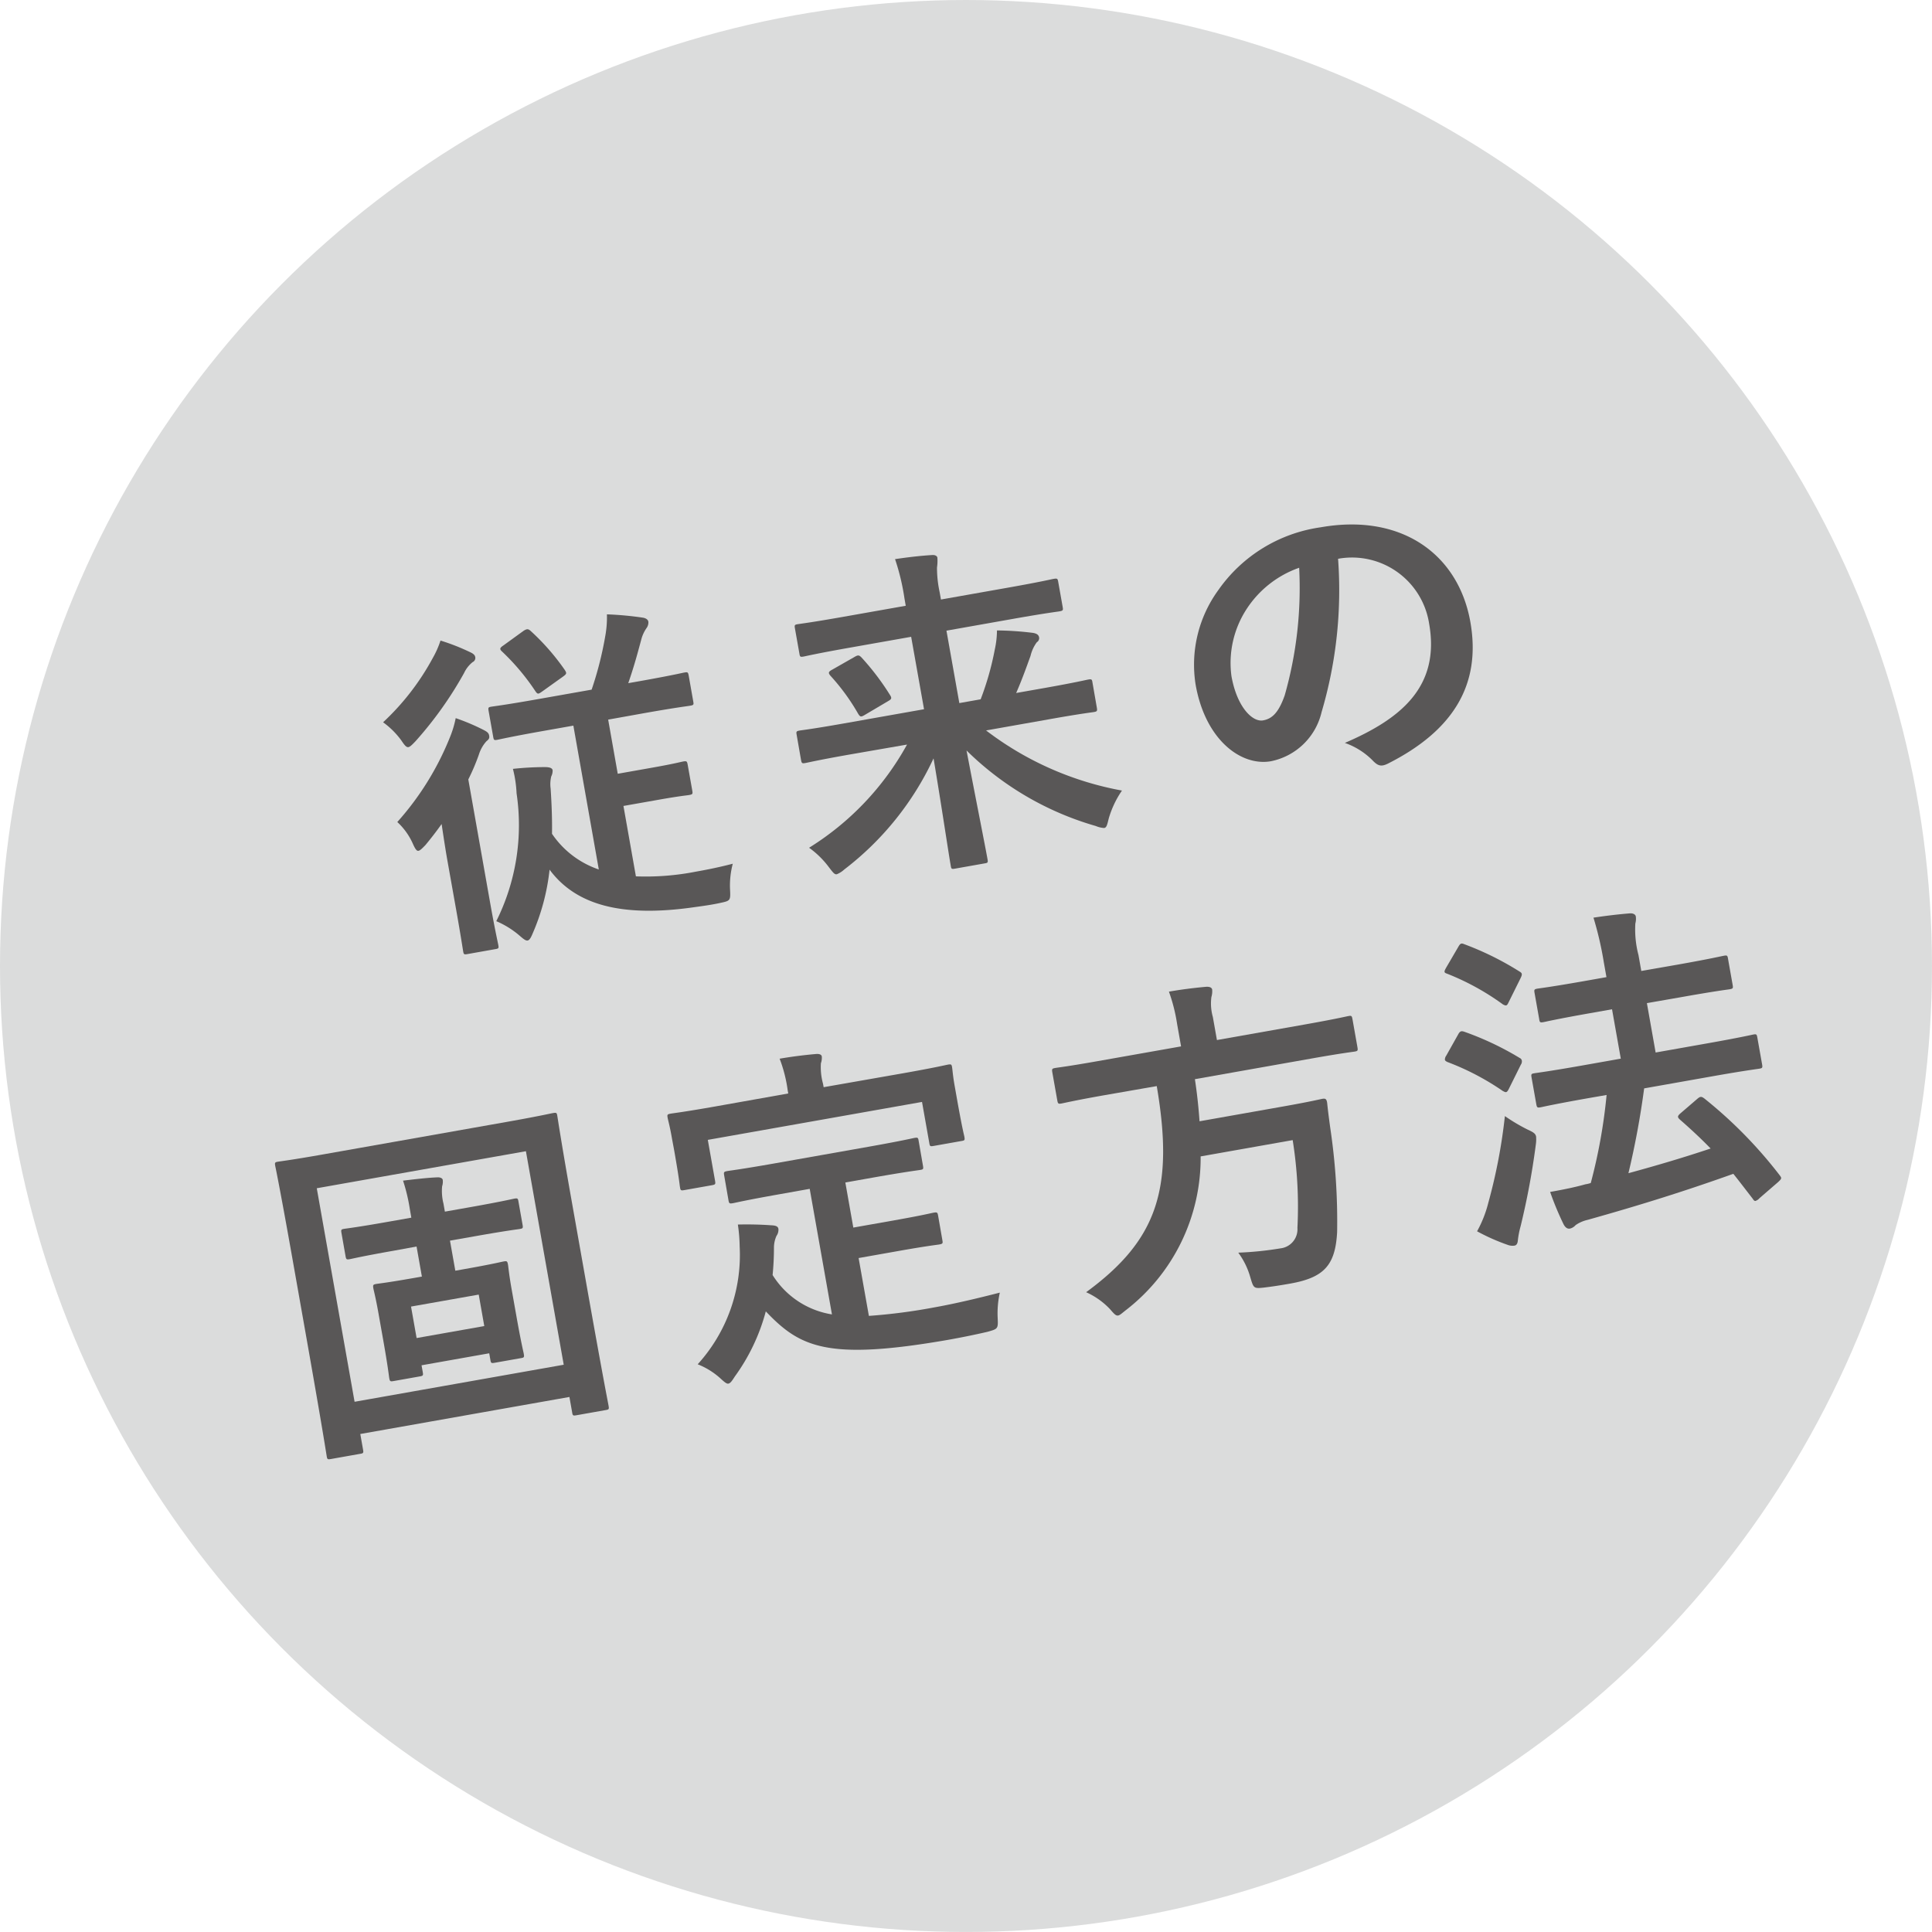
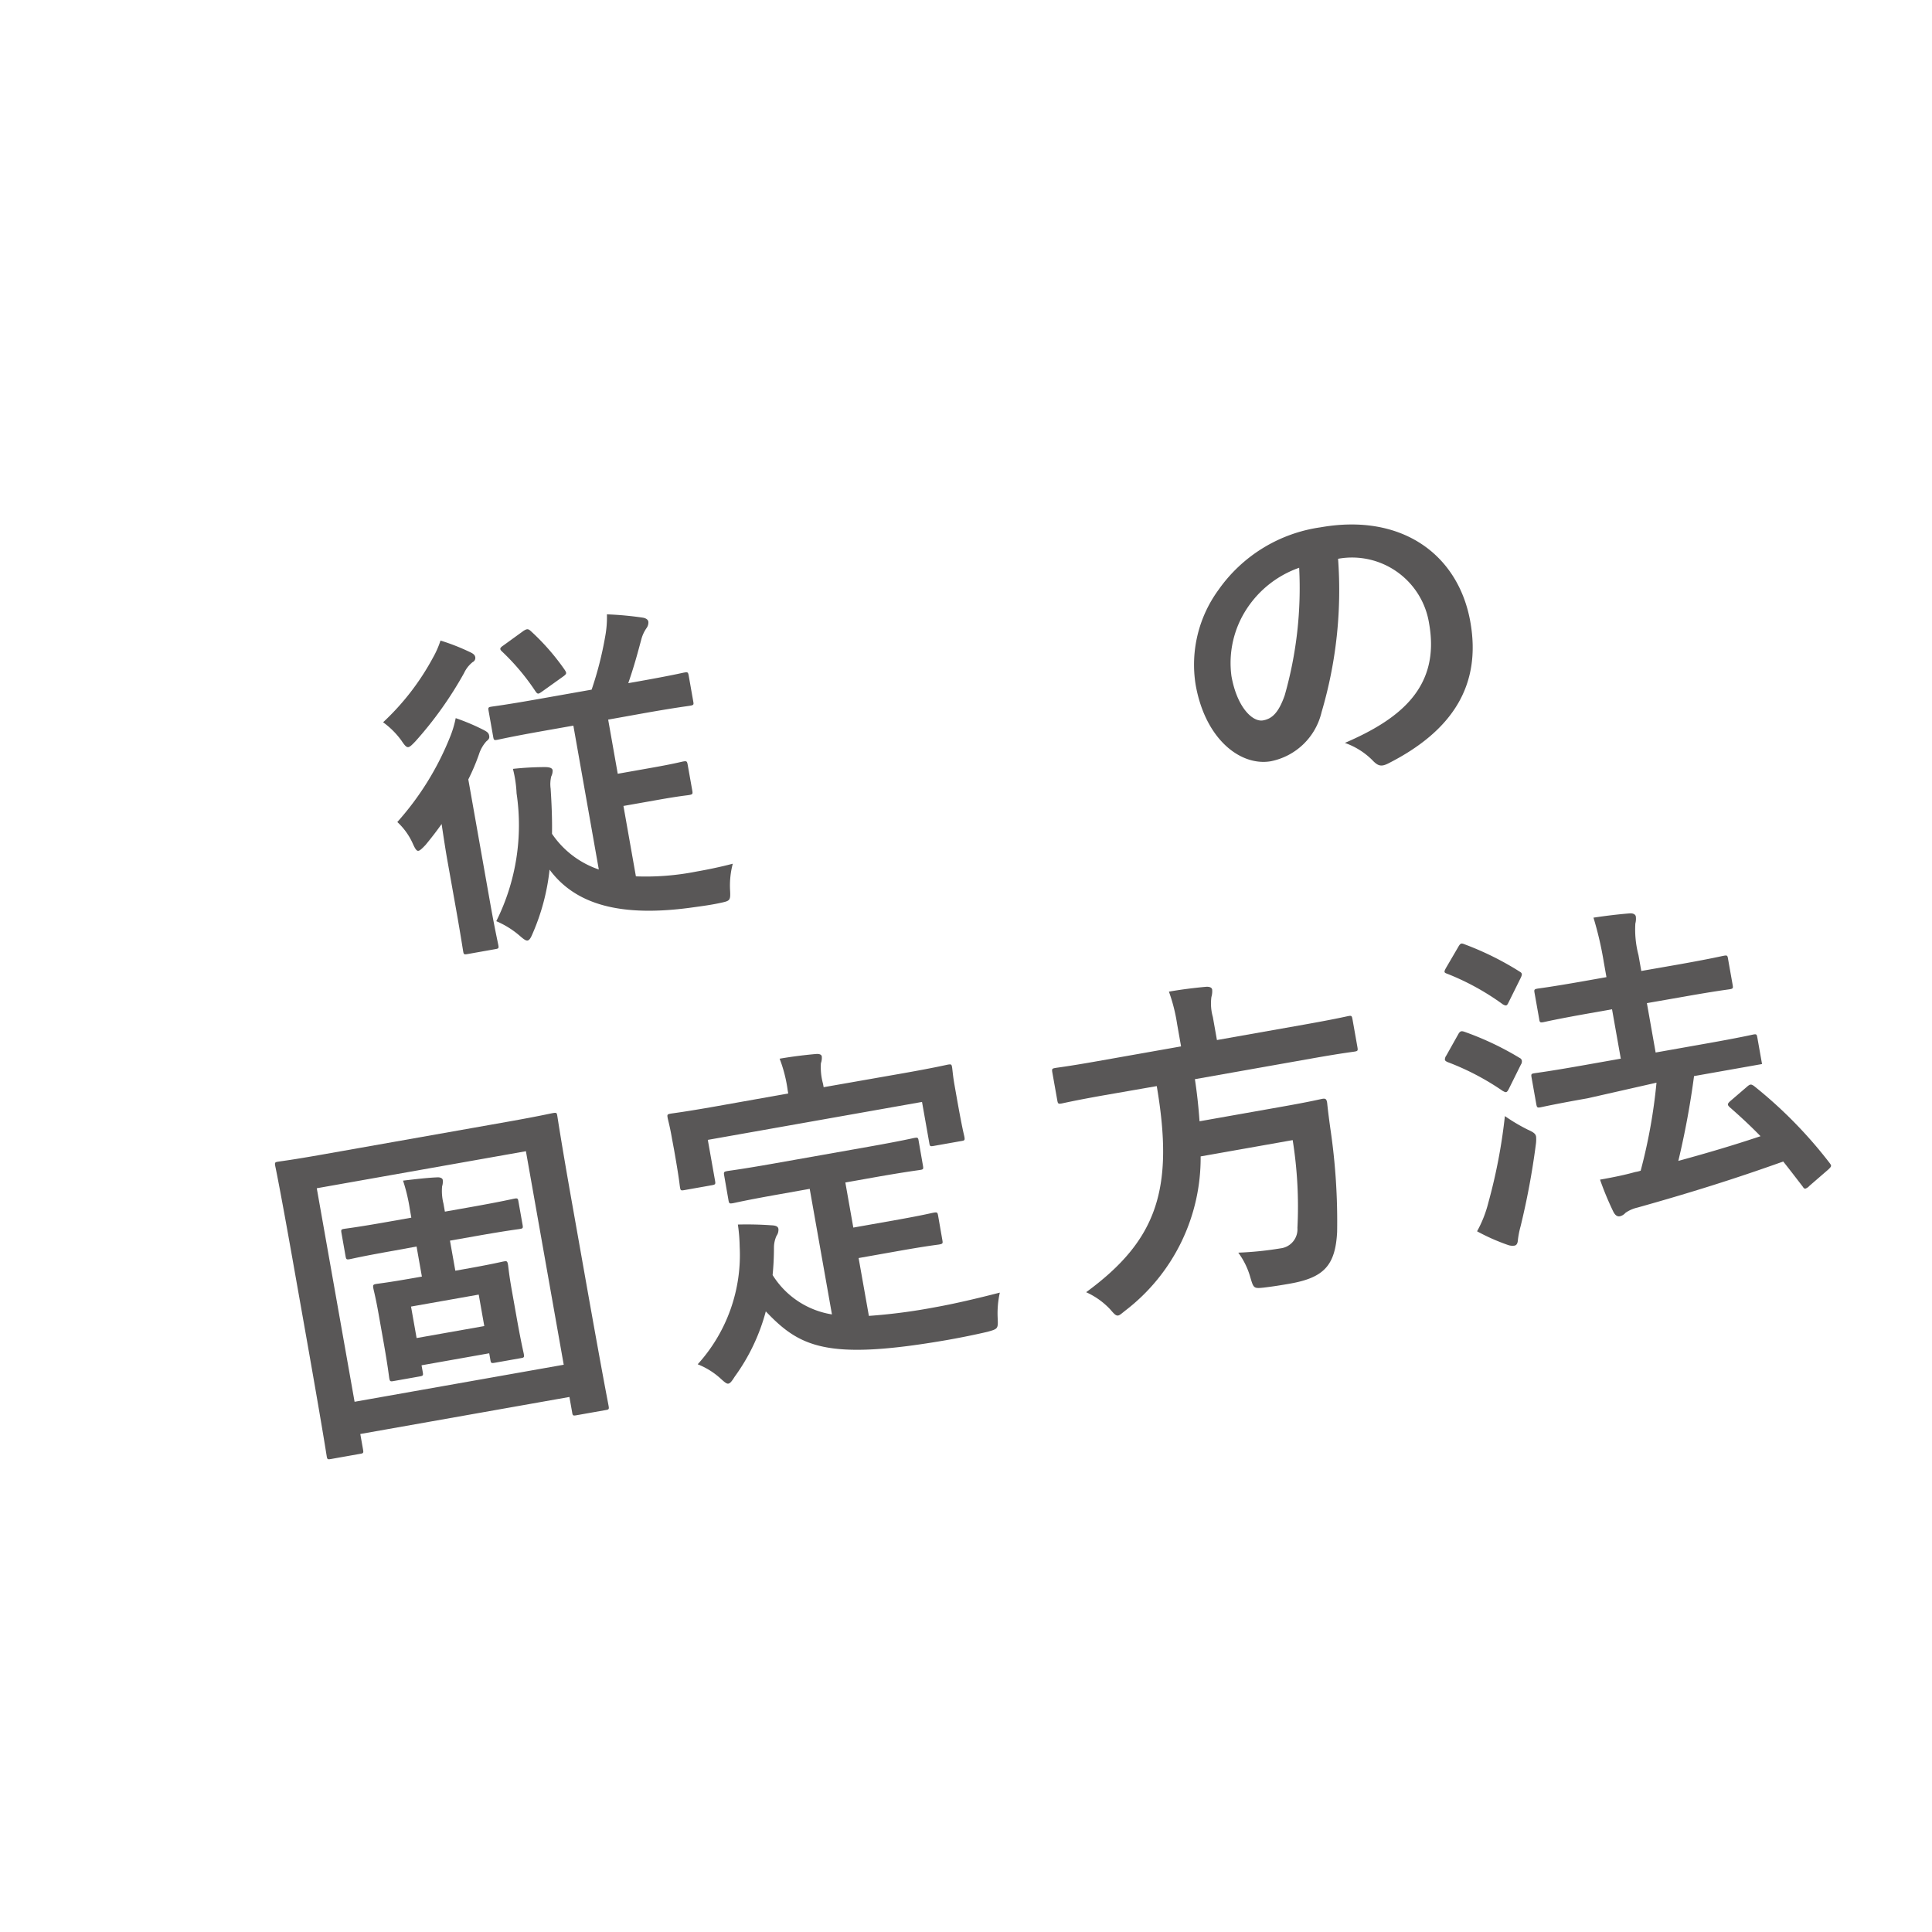
<svg xmlns="http://www.w3.org/2000/svg" width="89.985" height="89.984" viewBox="0 0 89.985 89.984">
  <g id="sec03_item_icon01" transform="translate(-160.006 -4529.96)">
-     <circle id="楕円形_2" data-name="楕円形 2" cx="44.992" cy="44.992" r="44.992" transform="translate(160.006 4529.96)" fill="#dbdcdc" />
    <g id="グループ_157" data-name="グループ 157">
      <g id="グループ_156" data-name="グループ 156">
        <path id="パス_2797" data-name="パス 2797" d="M181.871,4560.321c.158.07.252.135.271.245a.214.214,0,0,1-.122.232,1.42,1.42,0,0,0-.4.51,17.412,17.412,0,0,1-2.266,3.181c-.15.156-.247.255-.326.269-.094.016-.177-.082-.332-.315a3.815,3.815,0,0,0-.847-.842,11.611,11.611,0,0,0,2.314-2.994,4.3,4.3,0,0,0,.36-.812A9.75,9.75,0,0,1,181.871,4560.321ZM180.837,4570c-.081-.458-.18-1.106-.262-1.661-.233.333-.5.674-.752.979-.152.156-.248.255-.327.269s-.143-.072-.248-.3a3.058,3.058,0,0,0-.737-1.04,13.369,13.369,0,0,0,2.443-3.928,4.8,4.8,0,0,0,.277-.911,10.073,10.073,0,0,1,1.3.55c.161.085.236.137.258.263.02.111,0,.163-.131.268a1.675,1.675,0,0,0-.347.614,9.889,9.889,0,0,1-.493,1.16l1.021,5.769c.224,1.26.361,1.853.377,1.948.026.142.013.161-.13.185l-1.307.232c-.157.028-.176.016-.2-.127-.02-.109-.107-.7-.33-1.957Zm4.45-5.991c-1.5.266-2.028.392-2.122.409-.142.025-.161.012-.186-.13l-.215-1.213c-.028-.158-.014-.177.127-.2.095-.017.636-.08,2.133-.345l2.538-.449a16.28,16.28,0,0,0,.633-2.485,4.849,4.849,0,0,0,.079-1.022,15.172,15.172,0,0,1,1.685.156c.135.025.228.09.245.185a.439.439,0,0,1-.079.29,1.676,1.676,0,0,0-.257.566c-.148.546-.312,1.177-.6,2.008l.472-.083c1.513-.268,2.028-.392,2.138-.412.158-.028.176-.014.205.143l.214,1.214c.025.142.012.16-.146.188-.109.02-.636.08-2.148.348l-1.671.3.446,2.522,1.592-.282c1.041-.184,1.35-.271,1.445-.288.173-.031.191-.018.222.156l.213,1.2c.027.157.014.175-.159.206-.1.017-.415.041-1.456.226l-1.591.281.58,3.279a12.127,12.127,0,0,0,2.79-.218c.615-.109,1.131-.217,1.722-.37a3.967,3.967,0,0,0-.127,1.209c.027.515.011.518-.475.621-.375.082-.788.139-1.185.193-3.471.5-5.552-.139-6.746-1.747a10.153,10.153,0,0,1-.8,3c-.08.193-.145.286-.223.3s-.172-.051-.344-.2a4.138,4.138,0,0,0-1.115-.7,10.014,10.014,0,0,0,.945-5.954,5.547,5.547,0,0,0-.17-1.14,14.189,14.189,0,0,1,1.481-.083c.245,0,.351.051.368.146a.584.584,0,0,1-.064.287,1.539,1.539,0,0,0-.028.574c.047.724.075,1.433.063,2.1a4.3,4.3,0,0,0,2.18,1.662l-1.185-6.7Zm-.892-4.67c.147-.09.209-.1.327.008a10.726,10.726,0,0,1,1.589,1.816c.09.146.1.178-.076.306l-.967.691c-.188.131-.216.152-.326-.008a10.6,10.6,0,0,0-1.545-1.839c-.136-.122-.113-.175.047-.285Z" fill="#595757" />
-         <path id="パス_2798" data-name="パス 2798" d="M199.52,4565.113c-1.419.251-1.9.368-2,.385-.158.028-.177.015-.208-.158l-.2-1.15c-.029-.158-.015-.177.143-.205.1-.017.588-.071,2.007-.322l3.782-.67-.6-3.373-2.9.513c-1.513.268-2.011.389-2.106.406-.158.028-.176.014-.2-.143l-.207-1.166c-.028-.157-.015-.176.143-.2.1-.017.6-.075,2.118-.343l2.9-.513-.058-.331a10.493,10.493,0,0,0-.44-1.841c.57-.084,1.159-.156,1.722-.19.161-.013.237.055.249.118a2.044,2.044,0,0,1-.017.458,5.34,5.34,0,0,0,.122,1.149l.062.346,3.136-.555c1.513-.268,2.012-.389,2.107-.406.173-.03.191-.017.219.141l.207,1.166c.028.157.015.176-.159.207-.094.017-.6.074-2.117.342l-3.137.556.6,3.373.993-.176a13.439,13.439,0,0,0,.66-2.328,4.227,4.227,0,0,0,.1-.88,14.767,14.767,0,0,1,1.662.112c.2.03.277.1.3.208a.223.223,0,0,1-.106.23,1.735,1.735,0,0,0-.293.636c-.208.574-.4,1.113-.669,1.728l1.355-.239c1.418-.252,1.9-.37,2-.387.158-.027.176-.014.2.143l.2,1.151c.031.173.018.192-.14.22-.094.016-.589.071-2.007.323l-3.01.533a14.787,14.787,0,0,0,6.33,2.8,4.529,4.529,0,0,0-.616,1.3c-.075.305-.1.425-.214.444a1.171,1.171,0,0,1-.39-.093,14.136,14.136,0,0,1-6.02-3.518c.436,2.28.874,4.477.977,5.061.029.158.016.176-.142.2l-1.371.243c-.158.028-.176.016-.2-.142-.109-.615-.426-2.769-.8-4.994a13.881,13.881,0,0,1-4.155,5.173,1.161,1.161,0,0,1-.35.224c-.11.02-.178-.082-.367-.325a4.162,4.162,0,0,0-.925-.909,13.1,13.1,0,0,0,4.562-4.806Zm.282-4.553c.163-.094.21-.1.329.022a11.825,11.825,0,0,1,1.337,1.763c.091.147.049.187-.113.28l-1.06.627c-.191.115-.225.1-.316-.042a9.822,9.822,0,0,0-1.289-1.771c-.122-.141-.1-.193.079-.29Z" fill="#595757" />
        <path id="パス_2799" data-name="パス 2799" d="M222.328,4555.986a20.032,20.032,0,0,1-.768,7.142,3.039,3.039,0,0,1-2.358,2.287c-1.387.246-3.052-.988-3.507-3.557a5.9,5.9,0,0,1,1.055-4.413,7.007,7.007,0,0,1,4.765-2.925c3.783-.669,6.419,1.27,6.974,4.406.519,2.931-.809,5.07-3.839,6.6-.314.153-.467.115-.728-.164a3.4,3.4,0,0,0-1.278-.8c2.552-1.1,4.452-2.577,3.925-5.556a3.635,3.635,0,0,0-4.178-3.031Zm-4.253,2.33a4.6,4.6,0,0,0-.713,3.133c.257,1.45.982,2.151,1.471,2.064.409-.072.72-.339,1.011-1.171a18.246,18.246,0,0,0,.672-5.938A4.824,4.824,0,0,0,218.075,4558.316Z" fill="#595757" />
        <path id="パス_2800" data-name="パス 2800" d="M175.421,4597.915c-.157.028-.176.015-.2-.142-.02-.11-.175-1.172-1.041-6.058l-.555-3.137c-.553-3.121-.779-4.218-.8-4.313-.028-.157-.014-.176.143-.2.11-.019.636-.08,2.1-.34l8.606-1.523c1.482-.263,1.981-.383,2.091-.4.158-.028.176-.015.2.143.017.1.181,1.2.638,3.788l.648,3.656c.865,4.887,1.086,5.953,1.1,6.048.028.157.015.175-.143.2l-1.355.24c-.158.028-.176.016-.2-.142l-.126-.71-9.74,1.725.128.725c.028.157.015.176-.142.2Zm1.1-2.666,9.741-1.725-1.761-9.945-9.741,1.725Zm1.811-7.034c-1.45.256-1.949.377-2.027.391-.158.028-.177.016-.205-.142l-.189-1.072c-.028-.158-.016-.176.142-.2.079-.014.589-.071,2.039-.328l1.072-.19-.07-.4a8.205,8.205,0,0,0-.316-1.325c.542-.064,1.131-.135,1.6-.153.129-.007.235.039.249.118a.707.707,0,0,1-.029.3,2.388,2.388,0,0,0,.062.8l.067.379,1.2-.212c1.466-.26,1.949-.378,2.028-.392.157-.028.175-.015.2.142l.19,1.072c.028.158.016.176-.142.2-.079.015-.573.07-2.039.33l-1.2.211.249,1.4.472-.083c1.246-.221,1.666-.327,1.776-.347.158-.028.176-.015.207.158.017.1.046.448.163,1.109l.227,1.277c.22,1.245.324,1.649.344,1.76.028.157.014.176-.143.2l-1.214.215c-.157.028-.175.015-.2-.142l-.053-.3-3.152.559.056.314c.028.158.015.177-.143.205l-1.213.215c-.158.028-.177.015-.205-.143-.016-.094-.06-.526-.281-1.771l-.218-1.229c-.128-.725-.22-1.066-.238-1.161-.03-.173-.017-.192.141-.22.094-.016.525-.061,1.754-.278l.363-.064-.248-1.4Zm.818,2.6.26,1.466,3.152-.558-.259-1.466Z" fill="#595757" />
        <path id="パス_2801" data-name="パス 2801" d="M202.077,4579.947c1.465-.259,1.98-.383,2.074-.4.158-.028.177-.015.2.127.019.11.035.384.113.825l.12.678c.249,1.4.322,1.634.339,1.728.028.158.015.177-.143.2l-1.292.229c-.157.028-.176.015-.2-.143l-.338-1.907-9.977,1.767.338,1.907c.027.158.015.176-.159.207l-1.276.226c-.158.028-.176.015-.2-.143-.02-.11-.027-.337-.275-1.739l-.1-.536c-.1-.583-.183-.846-.2-.956-.025-.142-.013-.16.145-.188.111-.02.621-.077,2.1-.339l3.373-.6-.025-.142a6.488,6.488,0,0,0-.376-1.478c.583-.1,1.156-.172,1.7-.219.144-.01.247.021.264.115a.756.756,0,0,1-.042.317,2.9,2.9,0,0,0,.1.957l.028.157Zm-5.8,5.642c-1.529.271-2.028.392-2.122.409-.174.031-.192.018-.22-.14l-.2-1.151c-.027-.157-.015-.175.159-.206.094-.017.6-.075,2.133-.345l4.444-.787c1.514-.268,2.029-.392,2.123-.409.157-.027.176-.015.2.142l.2,1.151c.028.158.016.177-.142.2-.094.017-.62.078-2.134.345l-1.339.238.371,2.1,1.923-.341c1.293-.228,1.712-.335,1.807-.352.174-.03.192-.017.22.14l.2,1.15c.025.142.012.161-.161.192-.1.016-.526.061-1.819.289l-1.923.341.478,2.694a26.621,26.621,0,0,0,3.067-.4c.9-.159,2.006-.42,3.032-.684a4.452,4.452,0,0,0-.1,1.188c.024.5.009.5-.472.637-.594.138-1.221.265-1.851.377-5.646.983-6.9.327-8.477-1.328a9.16,9.16,0,0,1-1.445,3.036c-.127.2-.205.313-.3.329-.079.014-.174-.066-.368-.243a3.476,3.476,0,0,0-1.059-.658,7.577,7.577,0,0,0,1.955-5.483,7.716,7.716,0,0,0-.084-1.026c.533-.013,1.073,0,1.55.035.23.008.319.057.339.168a.494.494,0,0,1-.089.324,1.332,1.332,0,0,0-.119.525c0,.455-.022.882-.063,1.3a3.993,3.993,0,0,0,2.764,1.834l-1.036-5.848Z" fill="#595757" />
        <path id="パス_2802" data-name="パス 2802" d="M211.435,4580.972c-1.4.248-1.87.363-1.98.383-.158.028-.177.016-.207-.158l-.227-1.277c-.03-.173-.017-.192.141-.219.11-.02.588-.072,1.991-.321l3.862-.683-.181-1.025a7.956,7.956,0,0,0-.384-1.525c.567-.1,1.187-.178,1.731-.226.161-.011.267.035.283.129a.945.945,0,0,1-.036.348,2.313,2.313,0,0,0,.068.931l.19,1.072,4.145-.734c1.418-.252,1.886-.367,1.98-.383.142-.026.16-.013.191.161l.226,1.276c.031.174.018.192-.124.217-.094.017-.573.069-1.991.32l-5.453.966c.107.7.173,1.351.216,1.961l3.862-.684c1.324-.234,1.76-.344,1.854-.361.158-.028.2.014.228.188.042.415.1.843.155,1.24a29.431,29.431,0,0,1,.309,4.773c-.082,1.559-.616,2.125-2.192,2.405-.283.049-.725.127-1.25.188-.447.047-.453.015-.6-.478a3.533,3.533,0,0,0-.562-1.152,15.582,15.582,0,0,0,1.964-.2.894.894,0,0,0,.791-.952,19.588,19.588,0,0,0-.221-4.09l-4.287.759a8.95,8.95,0,0,1-3.493,7.169c-.186.147-.269.227-.348.241-.11.019-.193-.08-.376-.291a3.492,3.492,0,0,0-1.116-.794c3.309-2.423,4.106-4.808,3.289-9.6Z" fill="#595757" />
-         <path id="パス_2803" data-name="パス 2803" d="M227.923,4574.07c.1-.18.146-.189.286-.132a13.894,13.894,0,0,1,2.566,1.269c.127.075.151.12.043.333l-.539,1.087c-.083.178-.112.2-.273.114a11.687,11.687,0,0,0-2.593-1.427c-.156-.053-.162-.085-.051-.284Zm-.008,4.081c.085-.161.145-.188.3-.134a13.914,13.914,0,0,1,2.573,1.219.167.167,0,0,1,.1.128.27.27,0,0,1-.048.187l-.539,1.087c-.059.124-.1.18-.146.188s-.083-.018-.156-.053a11.993,11.993,0,0,0-2.579-1.349c-.071-.035-.108-.061-.117-.109a.322.322,0,0,1,.065-.19Zm1.406,7.847a25.479,25.479,0,0,0,.777-4.055,8.455,8.455,0,0,0,1.054.626c.283.129.376.193.4.335a1.694,1.694,0,0,1-.015.377,35.016,35.016,0,0,1-.709,3.8,4.131,4.131,0,0,0-.127.657c-.01.132-.059.221-.154.238a.618.618,0,0,1-.3-.028,9.506,9.506,0,0,1-1.445-.639A5.486,5.486,0,0,0,229.321,4586Zm4.629-4.884c-1.544.273-2.09.4-2.184.419-.158.028-.177.016-.208-.158l-.218-1.229c-.027-.158-.014-.176.144-.2.094-.017.651-.083,2.2-.357l1.812-.321-.408-2.3-1.087.193c-1.513.268-2.028.392-2.106.406-.158.027-.177.014-.2-.144l-.215-1.213c-.028-.158-.015-.176.142-.205.079-.013.6-.074,2.118-.341l1.088-.193-.123-.694a15.821,15.821,0,0,0-.481-2.076c.6-.091,1.159-.156,1.686-.2.161-.013.269.049.286.144a.861.861,0,0,1-.022.329,4.673,4.673,0,0,0,.146,1.47l.131.74,1.719-.3c1.512-.268,2.026-.392,2.121-.408.158-.028.176-.015.2.143l.215,1.213c.028.158.015.177-.142.205-.1.016-.621.077-2.134.345l-1.718.3.407,2.3,2.365-.419c1.544-.273,2.091-.4,2.185-.419.142-.025.16-.013.188.146l.218,1.229c.031.173.018.191-.124.216-.094.017-.652.083-2.2.357l-3.167.561a38.858,38.858,0,0,1-.732,3.95c1.365-.372,2.585-.734,3.829-1.15-.458-.471-.944-.922-1.425-1.341-.135-.122-.128-.172.041-.316l.762-.655c.141-.122.192-.115.321-.024a20.781,20.781,0,0,1,3.51,3.573c.107.143.11.159-.057.318l-.874.756a.438.438,0,0,1-.189.131c-.047.009-.087-.033-.132-.106-.3-.386-.592-.773-.9-1.157-2.262.807-4.28,1.441-6.788,2.145a1.6,1.6,0,0,0-.559.245.5.5,0,0,1-.263.161c-.127.022-.222-.058-.3-.207a14.128,14.128,0,0,1-.623-1.5c.677-.12,1.163-.222,1.643-.356a1.525,1.525,0,0,0,.25-.06,25.248,25.248,0,0,0,.737-4.1Z" fill="#595757" />
+         <path id="パス_2803" data-name="パス 2803" d="M227.923,4574.07c.1-.18.146-.189.286-.132a13.894,13.894,0,0,1,2.566,1.269c.127.075.151.12.043.333l-.539,1.087c-.083.178-.112.2-.273.114a11.687,11.687,0,0,0-2.593-1.427c-.156-.053-.162-.085-.051-.284Zm-.008,4.081c.085-.161.145-.188.3-.134a13.914,13.914,0,0,1,2.573,1.219.167.167,0,0,1,.1.128.27.27,0,0,1-.048.187l-.539,1.087c-.059.124-.1.18-.146.188s-.083-.018-.156-.053a11.993,11.993,0,0,0-2.579-1.349c-.071-.035-.108-.061-.117-.109a.322.322,0,0,1,.065-.19Zm1.406,7.847a25.479,25.479,0,0,0,.777-4.055,8.455,8.455,0,0,0,1.054.626c.283.129.376.193.4.335a1.694,1.694,0,0,1-.015.377,35.016,35.016,0,0,1-.709,3.8,4.131,4.131,0,0,0-.127.657c-.01.132-.059.221-.154.238a.618.618,0,0,1-.3-.028,9.506,9.506,0,0,1-1.445-.639A5.486,5.486,0,0,0,229.321,4586Zm4.629-4.884c-1.544.273-2.09.4-2.184.419-.158.028-.177.016-.208-.158l-.218-1.229c-.027-.158-.014-.176.144-.2.094-.017.651-.083,2.2-.357l1.812-.321-.408-2.3-1.087.193c-1.513.268-2.028.392-2.106.406-.158.027-.177.014-.2-.144l-.215-1.213c-.028-.158-.015-.176.142-.205.079-.013.6-.074,2.118-.341l1.088-.193-.123-.694a15.821,15.821,0,0,0-.481-2.076c.6-.091,1.159-.156,1.686-.2.161-.013.269.049.286.144a.861.861,0,0,1-.022.329,4.673,4.673,0,0,0,.146,1.47l.131.74,1.719-.3c1.512-.268,2.026-.392,2.121-.408.158-.028.176-.015.2.143l.215,1.213c.028.158.015.177-.142.205-.1.016-.621.077-2.134.345l-1.718.3.407,2.3,2.365-.419c1.544-.273,2.091-.4,2.185-.419.142-.025.16-.013.188.146l.218,1.229l-3.167.561a38.858,38.858,0,0,1-.732,3.95c1.365-.372,2.585-.734,3.829-1.15-.458-.471-.944-.922-1.425-1.341-.135-.122-.128-.172.041-.316l.762-.655c.141-.122.192-.115.321-.024a20.781,20.781,0,0,1,3.51,3.573c.107.143.11.159-.057.318l-.874.756a.438.438,0,0,1-.189.131c-.047.009-.087-.033-.132-.106-.3-.386-.592-.773-.9-1.157-2.262.807-4.28,1.441-6.788,2.145a1.6,1.6,0,0,0-.559.245.5.5,0,0,1-.263.161c-.127.022-.222-.058-.3-.207a14.128,14.128,0,0,1-.623-1.5c.677-.12,1.163-.222,1.643-.356a1.525,1.525,0,0,0,.25-.06,25.248,25.248,0,0,0,.737-4.1Z" fill="#595757" />
      </g>
    </g>
  </g>
</svg>